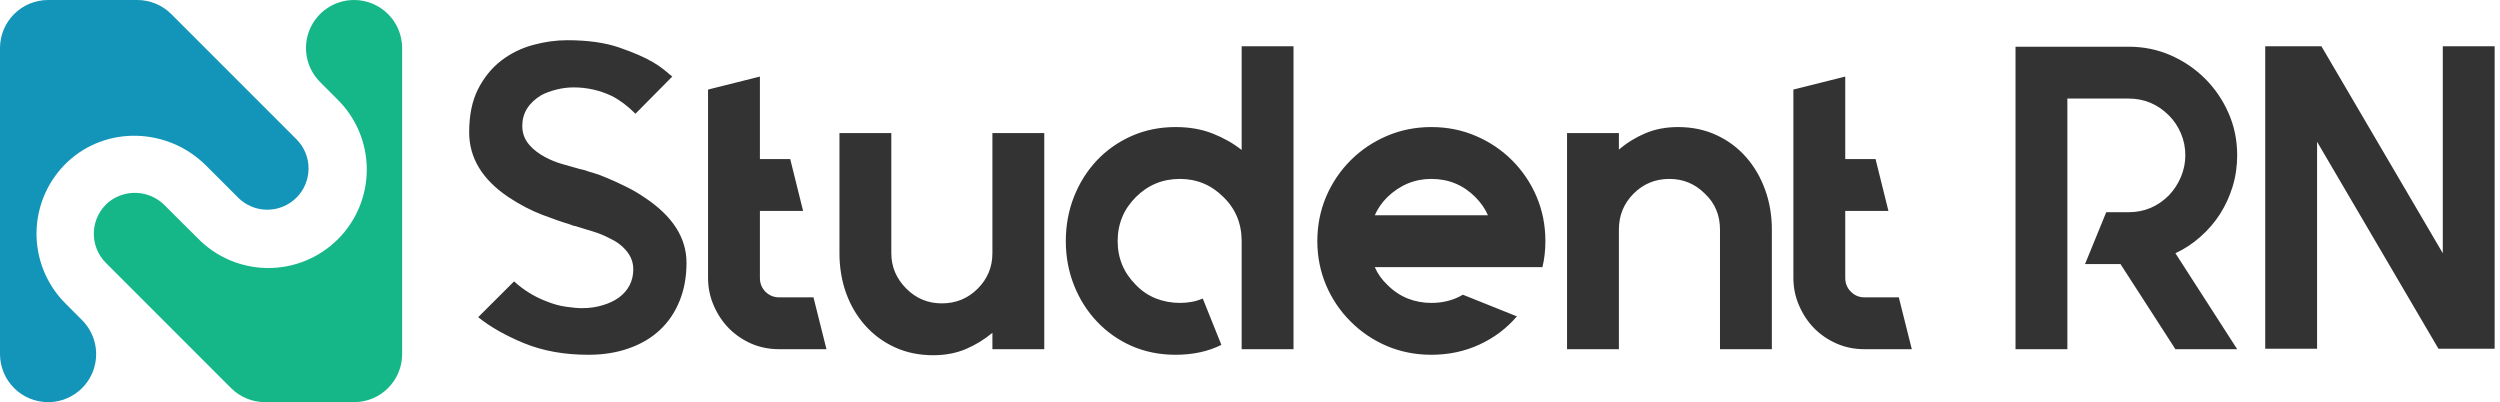
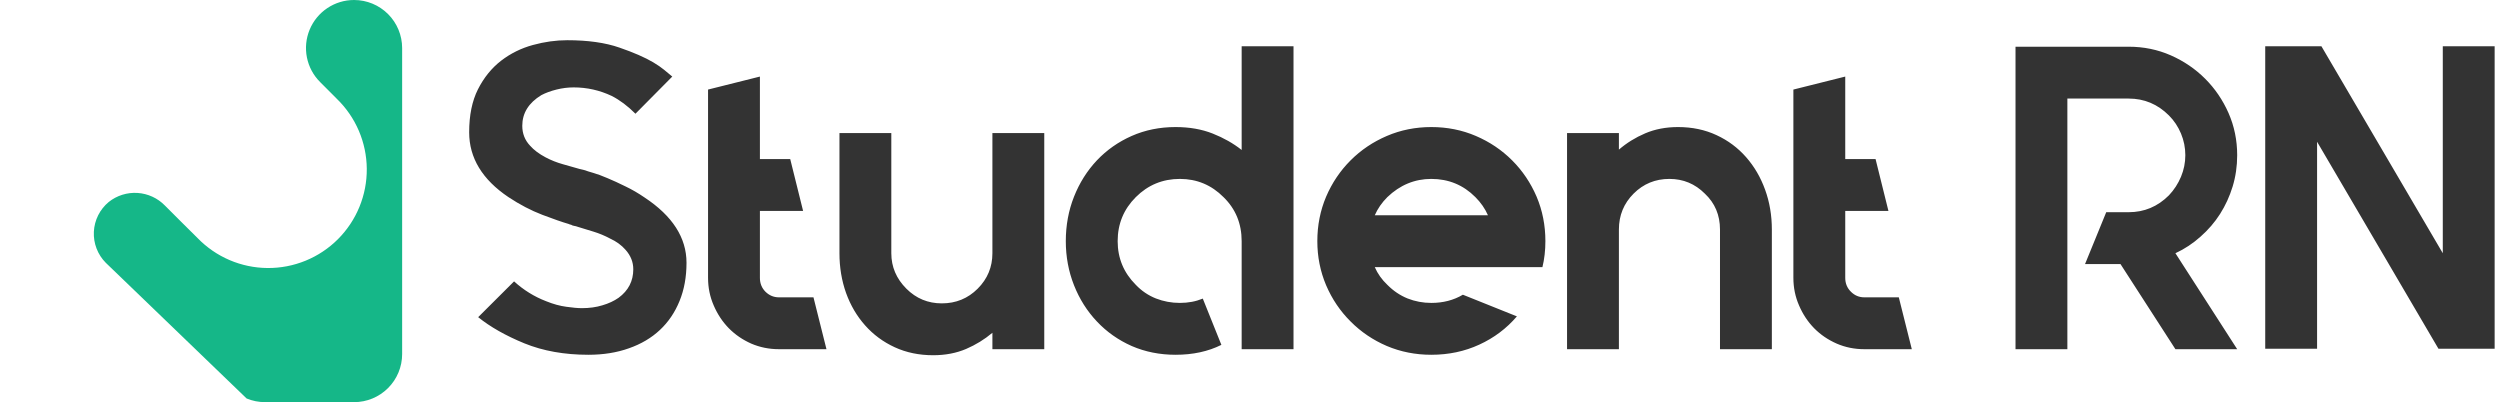
<svg xmlns="http://www.w3.org/2000/svg" width="373" height="60" viewBox="0 0 373 60" fill="none">
  <path d="M102.427 39.209C102.427 41.318 102.082 43.217 101.39 44.906C100.699 46.606 99.724 48.046 98.465 49.225C97.196 50.415 95.654 51.328 93.84 51.963C92.038 52.609 90.02 52.932 87.787 52.932C84.216 52.932 81.036 52.365 78.247 51.231C75.458 50.087 73.157 48.783 71.343 47.321L76.7 41.981C78.117 43.273 79.71 44.26 81.478 44.94C82.543 45.371 83.552 45.648 84.505 45.773C85.446 45.909 86.216 45.977 86.817 45.977C87.94 45.977 88.96 45.836 89.878 45.552C90.808 45.28 91.612 44.906 92.293 44.43C93.755 43.353 94.486 41.936 94.486 40.179C94.486 39.102 94.101 38.133 93.33 37.271C92.729 36.58 91.958 36.018 91.017 35.588C90.235 35.168 89.419 34.828 88.569 34.567C87.707 34.307 86.931 34.069 86.239 33.853C86.024 33.774 85.831 33.723 85.661 33.7C85.491 33.677 85.338 33.621 85.202 33.53C85.123 33.53 84.998 33.49 84.828 33.411C83.921 33.15 82.617 32.697 80.917 32.051C79.228 31.404 77.544 30.526 75.867 29.415C71.956 26.785 70 23.56 70 19.739C70 17.2 70.436 15.063 71.309 13.329C72.194 11.583 73.344 10.16 74.761 9.061C76.178 7.973 77.76 7.19 79.505 6.714C81.24 6.238 82.946 6 84.624 6C87.719 6 90.32 6.368 92.429 7.105C94.537 7.831 96.215 8.562 97.462 9.299C98.108 9.684 98.652 10.058 99.094 10.421C99.548 10.784 99.95 11.118 100.302 11.424L94.809 16.968C93.653 15.812 92.474 14.927 91.272 14.315C89.47 13.465 87.577 13.04 85.593 13.04C84.731 13.04 83.876 13.148 83.025 13.363C82.164 13.578 81.41 13.856 80.764 14.196C78.871 15.352 77.924 16.877 77.924 18.77C77.924 19.927 78.309 20.913 79.08 21.729C79.647 22.375 80.424 22.959 81.41 23.48C82.226 23.911 83.082 24.251 83.978 24.501C84.885 24.762 85.723 25 86.494 25.215L87.276 25.402C87.492 25.493 87.9 25.623 88.501 25.793C89.102 25.963 89.81 26.224 90.626 26.575C91.442 26.915 92.332 27.323 93.296 27.8C94.271 28.264 95.229 28.82 96.17 29.466C100.341 32.221 102.427 35.468 102.427 39.209ZM121.37 44.362L123.309 52.099H116.218C114.755 52.099 113.378 51.821 112.086 51.266C110.805 50.699 109.688 49.934 108.736 48.97C107.795 48.006 107.047 46.878 106.491 45.586C105.925 44.294 105.641 42.916 105.641 41.454V13.363L113.378 11.424V23.735H117.901L119.823 31.473H113.378V41.454C113.378 42.282 113.656 42.973 114.211 43.529C114.778 44.084 115.447 44.362 116.218 44.362H121.37ZM148.067 19.858H155.804V52.099H148.067V49.65C146.899 50.636 145.59 51.441 144.139 52.065C142.677 52.688 141.038 53 139.225 53C137.127 53 135.217 52.603 133.494 51.81C131.771 51.016 130.297 49.928 129.073 48.545C127.849 47.173 126.902 45.563 126.233 43.716C125.576 41.868 125.247 39.89 125.247 37.781V19.858H132.984V37.781C132.984 39.81 133.732 41.573 135.229 43.069C136.691 44.532 138.454 45.263 140.517 45.263C142.626 45.263 144.411 44.532 145.873 43.069C147.336 41.607 148.067 39.844 148.067 37.781V19.858ZM185.255 6.901H192.992V52.099H185.255V35.979C185.255 33.36 184.354 31.172 182.552 29.415C180.749 27.601 178.578 26.694 176.039 26.694C173.466 26.694 171.272 27.601 169.458 29.415C167.656 31.217 166.755 33.405 166.755 35.979C166.755 38.518 167.656 40.689 169.458 42.491C170.32 43.398 171.323 44.078 172.468 44.532C173.602 44.974 174.792 45.195 176.039 45.195C177.286 45.195 178.425 44.98 179.457 44.549L182.229 51.453C180.256 52.439 177.978 52.932 175.393 52.932C173.035 52.932 170.853 52.495 168.846 51.623C166.851 50.738 165.122 49.52 163.66 47.967C162.198 46.425 161.058 44.623 160.242 42.559C159.426 40.496 159.018 38.303 159.018 35.979C159.018 33.621 159.426 31.41 160.242 29.347C161.058 27.284 162.198 25.476 163.66 23.923C165.122 22.381 166.851 21.168 168.846 20.284C170.853 19.399 173.035 18.957 175.393 18.957C177.456 18.957 179.304 19.28 180.936 19.927C182.569 20.573 184.008 21.389 185.255 22.375V6.901ZM230.13 39.856H222.002H205.117C205.547 40.842 206.171 41.721 206.987 42.491C207.883 43.398 208.891 44.078 210.014 44.532C211.136 44.974 212.315 45.195 213.551 45.195C215.319 45.195 216.889 44.787 218.261 43.971L226.321 47.202C224.779 49.004 222.909 50.41 220.709 51.419C218.522 52.428 216.135 52.932 213.551 52.932C211.193 52.932 208.982 52.495 206.919 51.623C204.856 50.738 203.053 49.52 201.512 47.967C199.959 46.425 198.74 44.623 197.856 42.559C196.983 40.496 196.546 38.303 196.546 35.979C196.546 33.621 196.983 31.41 197.856 29.347C198.74 27.284 199.959 25.476 201.512 23.923C203.053 22.381 204.856 21.168 206.919 20.284C208.982 19.399 211.193 18.957 213.551 18.957C215.92 18.957 218.136 19.399 220.199 20.284C222.263 21.168 224.065 22.381 225.607 23.923C227.16 25.476 228.378 27.284 229.263 29.347C230.136 31.41 230.572 33.621 230.572 35.979C230.572 37.362 230.425 38.654 230.13 39.856ZM213.551 26.694C211.068 26.694 208.88 27.601 206.987 29.415C206.171 30.231 205.547 31.132 205.117 32.119H222.002C221.571 31.132 220.948 30.231 220.131 29.415C218.329 27.601 216.135 26.694 213.551 26.694ZM250.365 18.957C252.474 18.957 254.389 19.36 256.113 20.165C257.824 20.958 259.292 22.052 260.517 23.447C261.741 24.841 262.688 26.462 263.356 28.31C264.025 30.157 264.36 32.136 264.36 34.244V52.099H256.623V34.244C256.623 32.09 255.869 30.305 254.361 28.888C252.899 27.425 251.136 26.694 249.073 26.694C246.976 26.694 245.196 27.425 243.733 28.888C242.271 30.35 241.54 32.136 241.54 34.244V52.099H233.803V19.858H241.54V22.324C242.696 21.327 244.005 20.516 245.468 19.892C246.93 19.269 248.563 18.957 250.365 18.957ZM283.302 44.362L285.241 52.099H278.15C276.688 52.099 275.316 51.821 274.035 51.266C272.743 50.699 271.62 49.934 270.668 48.97C269.727 48.006 268.979 46.878 268.424 45.586C267.857 44.294 267.573 42.916 267.573 41.454V13.363L275.31 11.424V23.735H279.834L281.755 31.473H275.31V41.454C275.31 42.282 275.594 42.973 276.161 43.529C276.716 44.084 277.379 44.362 278.15 44.362H283.302ZM333.788 23.157C333.788 24.79 333.562 26.349 333.108 27.834C332.655 29.307 332.031 30.668 331.238 31.915C330.444 33.162 329.475 34.29 328.33 35.298C327.196 36.319 325.944 37.146 324.572 37.781L333.788 52.099H324.572L316.376 39.397H311.088L314.25 31.66H317.6C319.924 31.66 321.925 30.821 323.603 29.143C324.374 28.327 324.974 27.403 325.405 26.371C325.836 25.34 326.051 24.268 326.051 23.157C326.051 22.035 325.836 20.958 325.405 19.927C324.974 18.895 324.374 17.994 323.603 17.223C321.925 15.545 319.924 14.706 317.6 14.706H308.452V18.957V31.66V39.397V52.099H300.715V39.397V18.957V6.969H317.6C319.833 6.969 321.931 7.4 323.892 8.262C325.842 9.123 327.548 10.285 329.01 11.748C330.473 13.21 331.634 14.916 332.496 16.866C333.358 18.827 333.788 20.924 333.788 23.157ZM364.464 6.901H372.201V52.031H363.818L345.708 21.151V52.031H337.971V6.901H346.355L364.464 37.781V6.901Z" fill="#333333" />
-   <path d="M15.788 39.213C15.184 38.607 14.714 37.881 14.407 37.083C14.1 36.285 13.962 35.431 14.004 34.577C14.045 33.722 14.264 32.886 14.646 32.121C15.029 31.356 15.567 30.679 16.226 30.134C17.44 29.168 18.97 28.688 20.518 28.787C22.067 28.886 23.523 29.556 24.606 30.668L26.977 33.039L29.477 35.517C30.833 36.917 32.454 38.034 34.246 38.802C36.038 39.569 37.964 39.973 39.913 39.988C41.863 40.004 43.796 39.632 45.6 38.893C47.404 38.154 49.043 37.064 50.421 35.685C51.799 34.307 52.89 32.668 53.628 30.864C54.367 29.06 54.74 27.127 54.724 25.178C54.708 23.229 54.305 21.302 53.537 19.51C52.77 17.718 51.653 16.097 50.253 14.741L47.759 12.241C46.754 11.239 46.07 9.962 45.792 8.57C45.514 7.179 45.656 5.736 46.199 4.426C46.742 3.115 47.661 1.994 48.841 1.207C50.021 0.419 51.408 -0.001 52.827 2.52891e-06C54.73 2.52891e-06 56.554 0.756 57.899 2.101C59.244 3.446 60 5.271 60 7.173V52.827C60 54.73 59.244 56.554 57.899 57.899C56.554 59.244 54.73 60 52.827 60H39.544C38.602 60.001 37.669 59.815 36.798 59.455C35.928 59.095 35.137 58.567 34.47 57.901L15.788 39.213Z" fill="#15B788" />
-   <path d="M20.477 1.00566e-06C21.419 -0 22.352 0.185 23.223 0.545C24.093 0.905 24.885 1.433 25.551 2.099L44.244 20.792C45.396 21.95 46.041 23.517 46.037 25.149C46.033 26.782 45.38 28.346 44.223 29.498C43.066 30.65 41.498 31.294 39.866 31.29C38.233 31.286 36.669 30.634 35.517 29.477L33.023 26.977L30.742 24.702C25.092 19.046 15.884 18.693 10.062 24.173C8.632 25.522 7.487 27.144 6.694 28.944C5.902 30.743 5.479 32.684 5.449 34.65C5.42 36.615 5.785 38.567 6.523 40.39C7.262 42.212 8.358 43.868 9.747 45.259L12.241 47.759C13.246 48.761 13.93 50.038 14.208 51.43C14.486 52.821 14.344 54.264 13.801 55.574C13.258 56.885 12.339 58.006 11.159 58.793C9.979 59.581 8.592 60.001 7.173 60C5.271 60 3.446 59.244 2.101 57.899C0.756 56.554 3.52998e-06 54.73 3.52998e-06 52.827V7.173C3.52998e-06 5.271 0.756 3.446 2.101 2.101C3.446 0.756 5.271 1.00566e-06 7.173 1.00566e-06H20.477Z" fill="#1395BA" />
+   <path d="M15.788 39.213C15.184 38.607 14.714 37.881 14.407 37.083C14.1 36.285 13.962 35.431 14.004 34.577C14.045 33.722 14.264 32.886 14.646 32.121C15.029 31.356 15.567 30.679 16.226 30.134C17.44 29.168 18.97 28.688 20.518 28.787C22.067 28.886 23.523 29.556 24.606 30.668L26.977 33.039L29.477 35.517C30.833 36.917 32.454 38.034 34.246 38.802C36.038 39.569 37.964 39.973 39.913 39.988C41.863 40.004 43.796 39.632 45.6 38.893C47.404 38.154 49.043 37.064 50.421 35.685C51.799 34.307 52.89 32.668 53.628 30.864C54.367 29.06 54.74 27.127 54.724 25.178C54.708 23.229 54.305 21.302 53.537 19.51C52.77 17.718 51.653 16.097 50.253 14.741L47.759 12.241C46.754 11.239 46.07 9.962 45.792 8.57C45.514 7.179 45.656 5.736 46.199 4.426C46.742 3.115 47.661 1.994 48.841 1.207C50.021 0.419 51.408 -0.001 52.827 2.52891e-06C54.73 2.52891e-06 56.554 0.756 57.899 2.101C59.244 3.446 60 5.271 60 7.173V52.827C60 54.73 59.244 56.554 57.899 57.899C56.554 59.244 54.73 60 52.827 60H39.544C38.602 60.001 37.669 59.815 36.798 59.455L15.788 39.213Z" fill="#15B788" />
</svg>